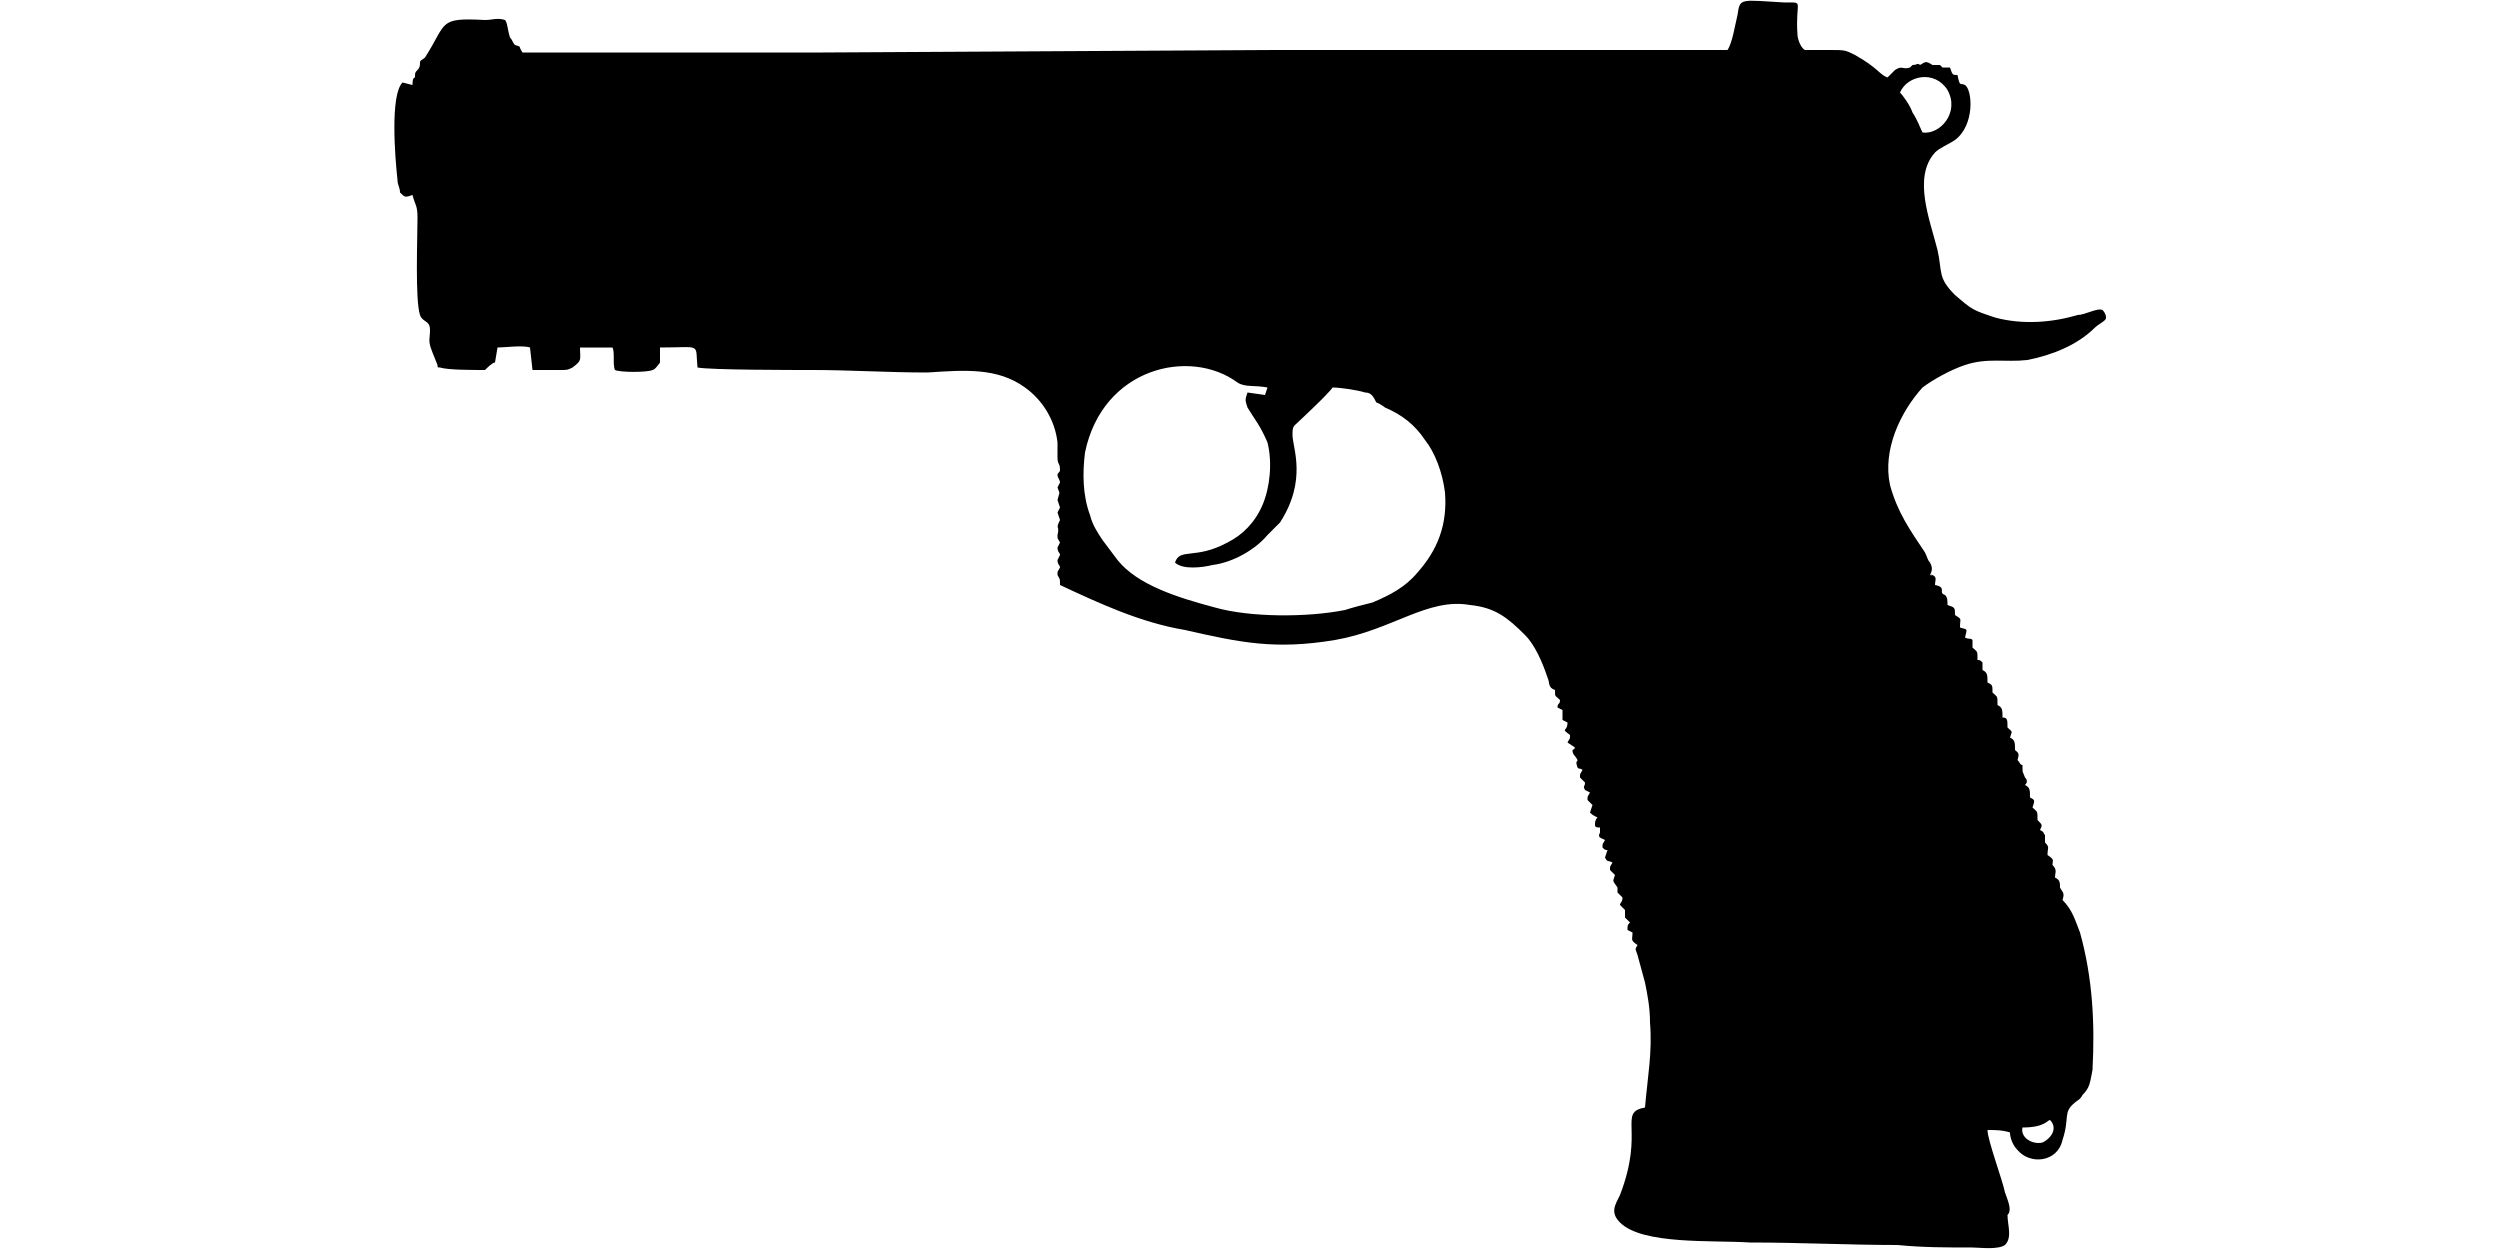
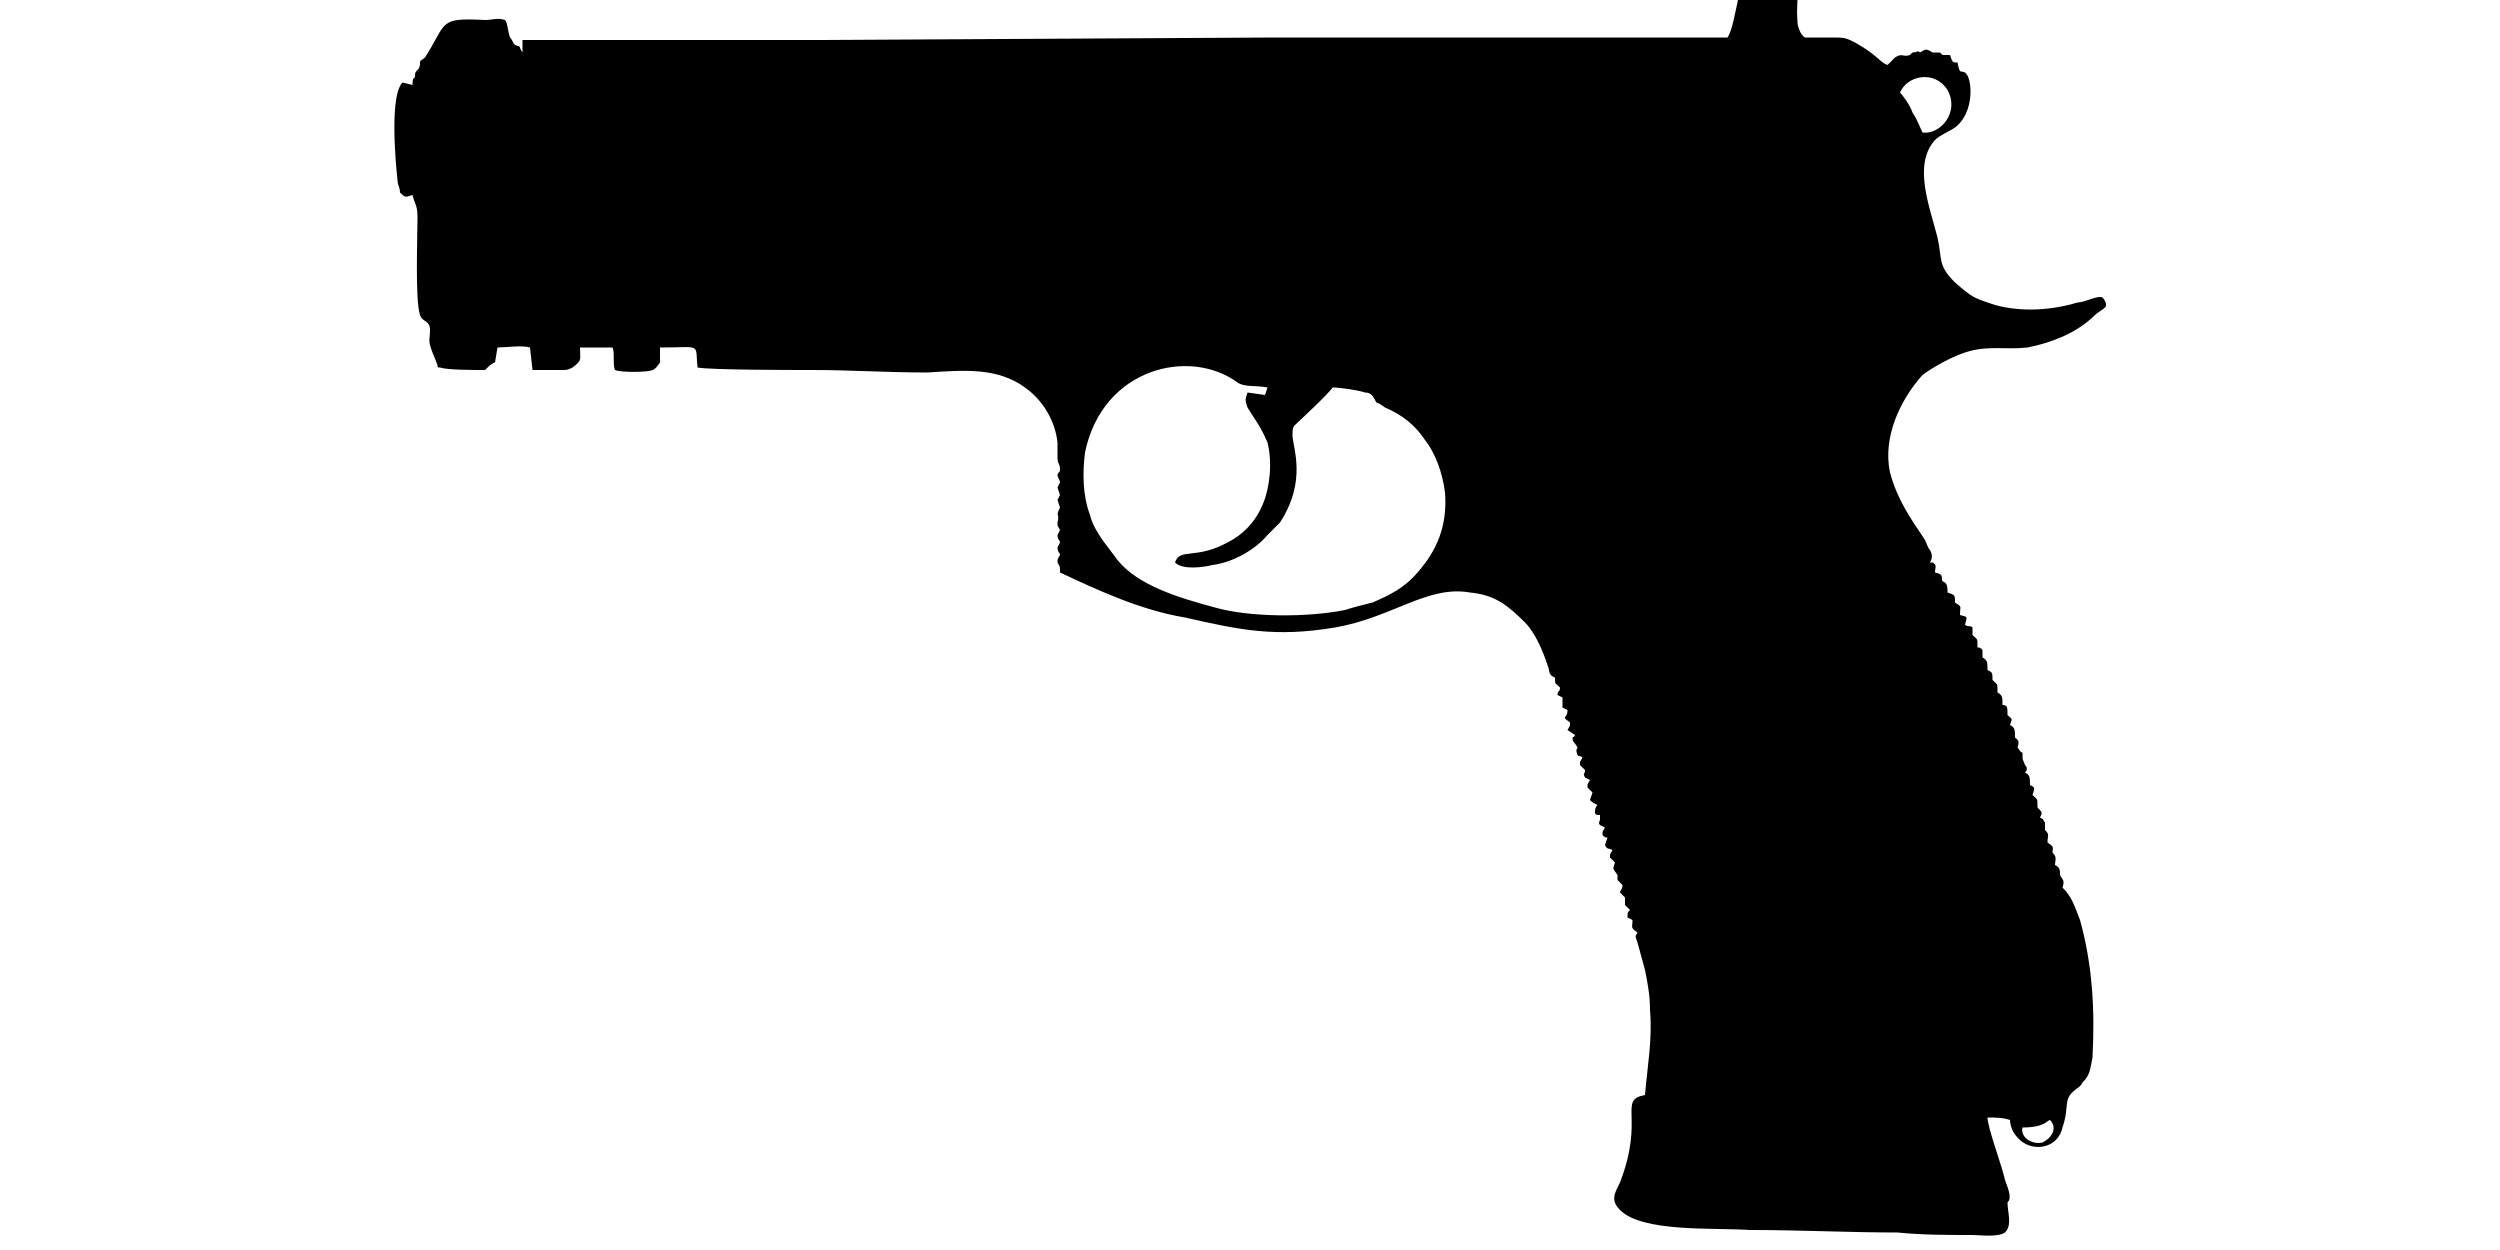
<svg xmlns="http://www.w3.org/2000/svg" xml:space="preserve" width="1000px" height="500px" version="1.1" style="shape-rendering:geometricPrecision; text-rendering:geometricPrecision; image-rendering:optimizeQuality; fill-rule:evenodd; clip-rule:evenodd" viewBox="0 0 1000 500">
  <defs>
    <style type="text/css">
   
    .fil0 {fill:black}
   
  </style>
  </defs>
  <g id="Vrstva_x0020_1">
-     <path class="fil0" d="M809 451c9,0 10,-3 11,-3 3,3 1,7 -3,9 -4,1 -9,-2 -8,-6zm-276 -296c3,0 10,1 13,2 2,0 3,1 4,3 1,2 0,0 4,3 7,3 12,7 16,13 4,5 7,13 8,21 1,13 -3,23 -11,32 -5,6 -11,9 -18,12 -4,1 -8,2 -11,3 -15,3 -38,3 -52,-1 -15,-4 -31,-9 -39,-19l-6 -8c-2,-3 -4,-6 -5,-10 -3,-8 -3,-17 -2,-25 7,-34 42,-42 61,-28 3,2 7,1 12,2l-1 3 -7 -1c-1,3 -1,3 0,6 3,5 5,7 8,14 2,8 1,18 -2,25 -3,7 -8,12 -14,15 -13,7 -19,2 -21,8 3,3 11,2 15,1 8,-1 17,-6 22,-12 2,-2 3,-3 5,-5 11,-17 5,-30 5,-35 0,-2 0,-3 1,-4 0,0 14,-13 15,-15zm227 -118c3,-7 14,-9 19,-1 5,9 -3,18 -10,17 -1,-2 -2,-5 -4,-8 -1,-3 -4,-7 -5,-8zm-551 -16c-2,-3 0,-2 -3,-3 -1,-1 -1,-2 -2,-3 -1,-3 -1,-6 -2,-7 -3,-1 -5,0 -8,0 -19,-1 -15,1 -24,15 -1,1 -2,1 -2,2 0,1 0,2 -1,3 -1,1 -1,1 -1,3 -1,0 -1,2 -1,3l-4 -1c-5,5 -3,30 -2,39 0,2 1,3 1,5 2,2 2,2 5,1 1,4 2,4 2,9 0,8 -1,33 1,39 1,3 4,2 4,6 0,4 -1,4 1,9l2 5c0,1 0,1 1,1 3,1 13,1 18,1 1,-1 3,-3 4,-3l1 -6c3,0 10,-1 13,0l1 9c2,0 8,0 11,0 3,0 3,0 5,-1 4,-3 3,-3 3,-8l13 0c1,2 0,7 1,9 2,1 13,1 15,0 1,0 3,-3 3,-3 0,-1 0,-4 0,-6 17,0 14,-2 15,8 5,1 38,1 46,1 15,0 30,1 46,1 15,-1 28,-2 39,6 7,5 12,13 13,22 0,2 0,4 0,6 0,3 1,2 1,5 0,1 -1,1 -1,2 0,1 1,2 1,3l-1 2c1,3 1,1 0,5l1 3 -1 2 1 3c-2,4 0,2 -1,6 0,2 0,1 1,3 0,0 -1,2 -1,2 0,2 1,2 1,3l-1 2c0,2 1,2 1,3 -1,2 -1,1 -1,3 1,2 1,1 1,4 15,7 32,15 50,18 22,5 36,8 60,4 23,-4 37,-17 54,-14 10,1 15,5 22,12 4,4 7,11 9,17 1,2 0,4 3,5 0,3 0,2 2,4 0,2 -1,1 -1,3l2 1c0,2 0,1 0,4l2 1c0,4 -3,2 1,5 0,2 0,1 -1,3l3 2c-1,2 0,0 -1,1 0,2 1,2 2,4 0,1 -1,0 0,3 1,1 1,0 2,1 -1,2 -1,1 -1,3 1,1 1,1 2,2 0,2 -1,1 0,3l2 1c-1,2 -1,1 -1,3l2 2 -1 3c1,1 1,1 3,2 -1,1 -1,2 -1,3 0,1 1,1 2,1 0,2 0,1 0,2 -1,2 0,2 2,3 -1,2 -1,1 -1,3 1,1 1,1 2,1l-1 3c1,2 1,1 3,2 -1,2 -1,1 -1,3l2 2c-1,3 -1,2 1,5 0,1 0,1 0,2l2 2c0,2 -1,2 -1,3l2 2 0 3c1,1 1,1 2,2 -1,1 -1,1 -1,3l2 1c0,3 -1,3 2,5 -1,2 -1,1 0,4l3 11c1,5 2,10 2,16 1,12 -1,22 -2,34 -11,2 0,9 -10,35 -2,4 -4,7 0,11 9,9 37,7 52,8 20,0 40,1 59,1 10,1 20,1 30,1 3,0 10,1 13,-1 3,-3 1,-8 1,-12 2,-2 0,-6 -1,-9 -1,-5 -7,-21 -7,-25 3,0 6,0 9,1 0,2 1,5 3,7 5,6 16,5 18,-4 3,-9 0,-11 5,-15 1,-1 2,-1 3,-3 3,-3 3,-5 4,-10 1,-19 0,-37 -5,-55 -2,-5 -3,-9 -7,-13 1,-3 0,-3 -1,-5 0,-2 0,-3 -2,-4 0,-2 1,-3 -1,-5 0,-2 1,-2 -2,-4 0,-3 1,-3 -1,-5l0 -3c-1,-1 0,-1 -2,-2 1,-2 1,-2 -1,-4 0,-4 0,-3 -2,-5 1,-3 1,-3 -1,-4 0,-3 0,-4 -2,-5 1,-1 1,-2 0,-3 -1,-3 -1,-1 -1,-5 -1,0 -1,-1 -2,-2 1,-3 0,-3 -1,-4 0,-3 0,-4 -2,-5 1,-3 1,-2 -1,-4 0,-3 0,-4 -2,-4 0,-3 0,-4 -2,-5 0,-4 0,-3 -2,-5 0,-3 0,-3 -2,-4 0,-3 0,-4 -2,-5l0 -3c-1,-1 -1,-1 -2,-1 0,-4 0,-3 -2,-5 0,-1 0,-2 0,-3 -1,-1 -1,0 -3,-1 1,-4 1,-3 -2,-4 0,-4 1,-3 -2,-5 0,-3 0,-3 -3,-4 0,-2 0,-3 -1,-4 -3,-1 1,-3 -4,-4 0,-2 1,-3 -1,-4 -3,-1 2,1 -1,0l0 0c1,-2 1,-3 0,-5 -1,-1 -1,-2 -2,-4 -6,-9 -11,-16 -14,-27 -3,-14 4,-29 13,-39 4,-3 11,-7 17,-9 9,-3 16,-1 25,-2 10,-2 20,-6 27,-13 1,-1 3,-2 4,-3 1,-1 0,-3 -1,-4 -2,-1 -7,2 -10,2 -10,3 -22,4 -33,1 -9,-3 -9,-3 -16,-9 -7,-7 -5,-9 -7,-18 -3,-12 -10,-29 -1,-39 2,-2 5,-3 8,-5 8,-6 7,-20 4,-22 -2,-1 -2,1 -3,-4 -2,0 -2,0 -3,-3l-3 0 -1 -1c-2,0 -2,0 -3,0 -3,-2 -3,-1 -5,0 -1,-1 -1,0 -3,0l-1 1c-3,1 -3,-1 -6,1 -1,1 -2,2 -3,3 -3,-1 -4,-4 -13,-9 -4,-2 -4,-2 -10,-2 -2,0 -9,0 -10,0 -2,-1 -3,-5 -3,-6 -1,-14 3,-13 -5,-13 -18,-1 -18,-2 -19,5 -1,4 -2,11 -4,14l-60 0c-20,0 -40,0 -61,0 -19,0 -40,0 -60,0l-181 1c-30,0 -60,0 -90,0 -5,0 -27,0 -30,0z" />
+     <path class="fil0" d="M809 451c9,0 10,-3 11,-3 3,3 1,7 -3,9 -4,1 -9,-2 -8,-6zm-276 -296c3,0 10,1 13,2 2,0 3,1 4,3 1,2 0,0 4,3 7,3 12,7 16,13 4,5 7,13 8,21 1,13 -3,23 -11,32 -5,6 -11,9 -18,12 -4,1 -8,2 -11,3 -15,3 -38,3 -52,-1 -15,-4 -31,-9 -39,-19l-6 -8c-2,-3 -4,-6 -5,-10 -3,-8 -3,-17 -2,-25 7,-34 42,-42 61,-28 3,2 7,1 12,2l-1 3 -7 -1c-1,3 -1,3 0,6 3,5 5,7 8,14 2,8 1,18 -2,25 -3,7 -8,12 -14,15 -13,7 -19,2 -21,8 3,3 11,2 15,1 8,-1 17,-6 22,-12 2,-2 3,-3 5,-5 11,-17 5,-30 5,-35 0,-2 0,-3 1,-4 0,0 14,-13 15,-15zm227 -118c3,-7 14,-9 19,-1 5,9 -3,18 -10,17 -1,-2 -2,-5 -4,-8 -1,-3 -4,-7 -5,-8zm-551 -16c-2,-3 0,-2 -3,-3 -1,-1 -1,-2 -2,-3 -1,-3 -1,-6 -2,-7 -3,-1 -5,0 -8,0 -19,-1 -15,1 -24,15 -1,1 -2,1 -2,2 0,1 0,2 -1,3 -1,1 -1,1 -1,3 -1,0 -1,2 -1,3l-4 -1c-5,5 -3,30 -2,39 0,2 1,3 1,5 2,2 2,2 5,1 1,4 2,4 2,9 0,8 -1,33 1,39 1,3 4,2 4,6 0,4 -1,4 1,9l2 5c0,1 0,1 1,1 3,1 13,1 18,1 1,-1 3,-3 4,-3l1 -6c3,0 10,-1 13,0l1 9c2,0 8,0 11,0 3,0 3,0 5,-1 4,-3 3,-3 3,-8l13 0c1,2 0,7 1,9 2,1 13,1 15,0 1,0 3,-3 3,-3 0,-1 0,-4 0,-6 17,0 14,-2 15,8 5,1 38,1 46,1 15,0 30,1 46,1 15,-1 28,-2 39,6 7,5 12,13 13,22 0,2 0,4 0,6 0,3 1,2 1,5 0,1 -1,1 -1,2 0,1 1,2 1,3l-1 2l1 3 -1 2 1 3c-2,4 0,2 -1,6 0,2 0,1 1,3 0,0 -1,2 -1,2 0,2 1,2 1,3l-1 2c0,2 1,2 1,3 -1,2 -1,1 -1,3 1,2 1,1 1,4 15,7 32,15 50,18 22,5 36,8 60,4 23,-4 37,-17 54,-14 10,1 15,5 22,12 4,4 7,11 9,17 1,2 0,4 3,5 0,3 0,2 2,4 0,2 -1,1 -1,3l2 1c0,2 0,1 0,4l2 1c0,4 -3,2 1,5 0,2 0,1 -1,3l3 2c-1,2 0,0 -1,1 0,2 1,2 2,4 0,1 -1,0 0,3 1,1 1,0 2,1 -1,2 -1,1 -1,3 1,1 1,1 2,2 0,2 -1,1 0,3l2 1c-1,2 -1,1 -1,3l2 2 -1 3c1,1 1,1 3,2 -1,1 -1,2 -1,3 0,1 1,1 2,1 0,2 0,1 0,2 -1,2 0,2 2,3 -1,2 -1,1 -1,3 1,1 1,1 2,1l-1 3c1,2 1,1 3,2 -1,2 -1,1 -1,3l2 2c-1,3 -1,2 1,5 0,1 0,1 0,2l2 2c0,2 -1,2 -1,3l2 2 0 3c1,1 1,1 2,2 -1,1 -1,1 -1,3l2 1c0,3 -1,3 2,5 -1,2 -1,1 0,4l3 11c1,5 2,10 2,16 1,12 -1,22 -2,34 -11,2 0,9 -10,35 -2,4 -4,7 0,11 9,9 37,7 52,8 20,0 40,1 59,1 10,1 20,1 30,1 3,0 10,1 13,-1 3,-3 1,-8 1,-12 2,-2 0,-6 -1,-9 -1,-5 -7,-21 -7,-25 3,0 6,0 9,1 0,2 1,5 3,7 5,6 16,5 18,-4 3,-9 0,-11 5,-15 1,-1 2,-1 3,-3 3,-3 3,-5 4,-10 1,-19 0,-37 -5,-55 -2,-5 -3,-9 -7,-13 1,-3 0,-3 -1,-5 0,-2 0,-3 -2,-4 0,-2 1,-3 -1,-5 0,-2 1,-2 -2,-4 0,-3 1,-3 -1,-5l0 -3c-1,-1 0,-1 -2,-2 1,-2 1,-2 -1,-4 0,-4 0,-3 -2,-5 1,-3 1,-3 -1,-4 0,-3 0,-4 -2,-5 1,-1 1,-2 0,-3 -1,-3 -1,-1 -1,-5 -1,0 -1,-1 -2,-2 1,-3 0,-3 -1,-4 0,-3 0,-4 -2,-5 1,-3 1,-2 -1,-4 0,-3 0,-4 -2,-4 0,-3 0,-4 -2,-5 0,-4 0,-3 -2,-5 0,-3 0,-3 -2,-4 0,-3 0,-4 -2,-5l0 -3c-1,-1 -1,-1 -2,-1 0,-4 0,-3 -2,-5 0,-1 0,-2 0,-3 -1,-1 -1,0 -3,-1 1,-4 1,-3 -2,-4 0,-4 1,-3 -2,-5 0,-3 0,-3 -3,-4 0,-2 0,-3 -1,-4 -3,-1 1,-3 -4,-4 0,-2 1,-3 -1,-4 -3,-1 2,1 -1,0l0 0c1,-2 1,-3 0,-5 -1,-1 -1,-2 -2,-4 -6,-9 -11,-16 -14,-27 -3,-14 4,-29 13,-39 4,-3 11,-7 17,-9 9,-3 16,-1 25,-2 10,-2 20,-6 27,-13 1,-1 3,-2 4,-3 1,-1 0,-3 -1,-4 -2,-1 -7,2 -10,2 -10,3 -22,4 -33,1 -9,-3 -9,-3 -16,-9 -7,-7 -5,-9 -7,-18 -3,-12 -10,-29 -1,-39 2,-2 5,-3 8,-5 8,-6 7,-20 4,-22 -2,-1 -2,1 -3,-4 -2,0 -2,0 -3,-3l-3 0 -1 -1c-2,0 -2,0 -3,0 -3,-2 -3,-1 -5,0 -1,-1 -1,0 -3,0l-1 1c-3,1 -3,-1 -6,1 -1,1 -2,2 -3,3 -3,-1 -4,-4 -13,-9 -4,-2 -4,-2 -10,-2 -2,0 -9,0 -10,0 -2,-1 -3,-5 -3,-6 -1,-14 3,-13 -5,-13 -18,-1 -18,-2 -19,5 -1,4 -2,11 -4,14l-60 0c-20,0 -40,0 -61,0 -19,0 -40,0 -60,0l-181 1c-30,0 -60,0 -90,0 -5,0 -27,0 -30,0z" />
  </g>
</svg>